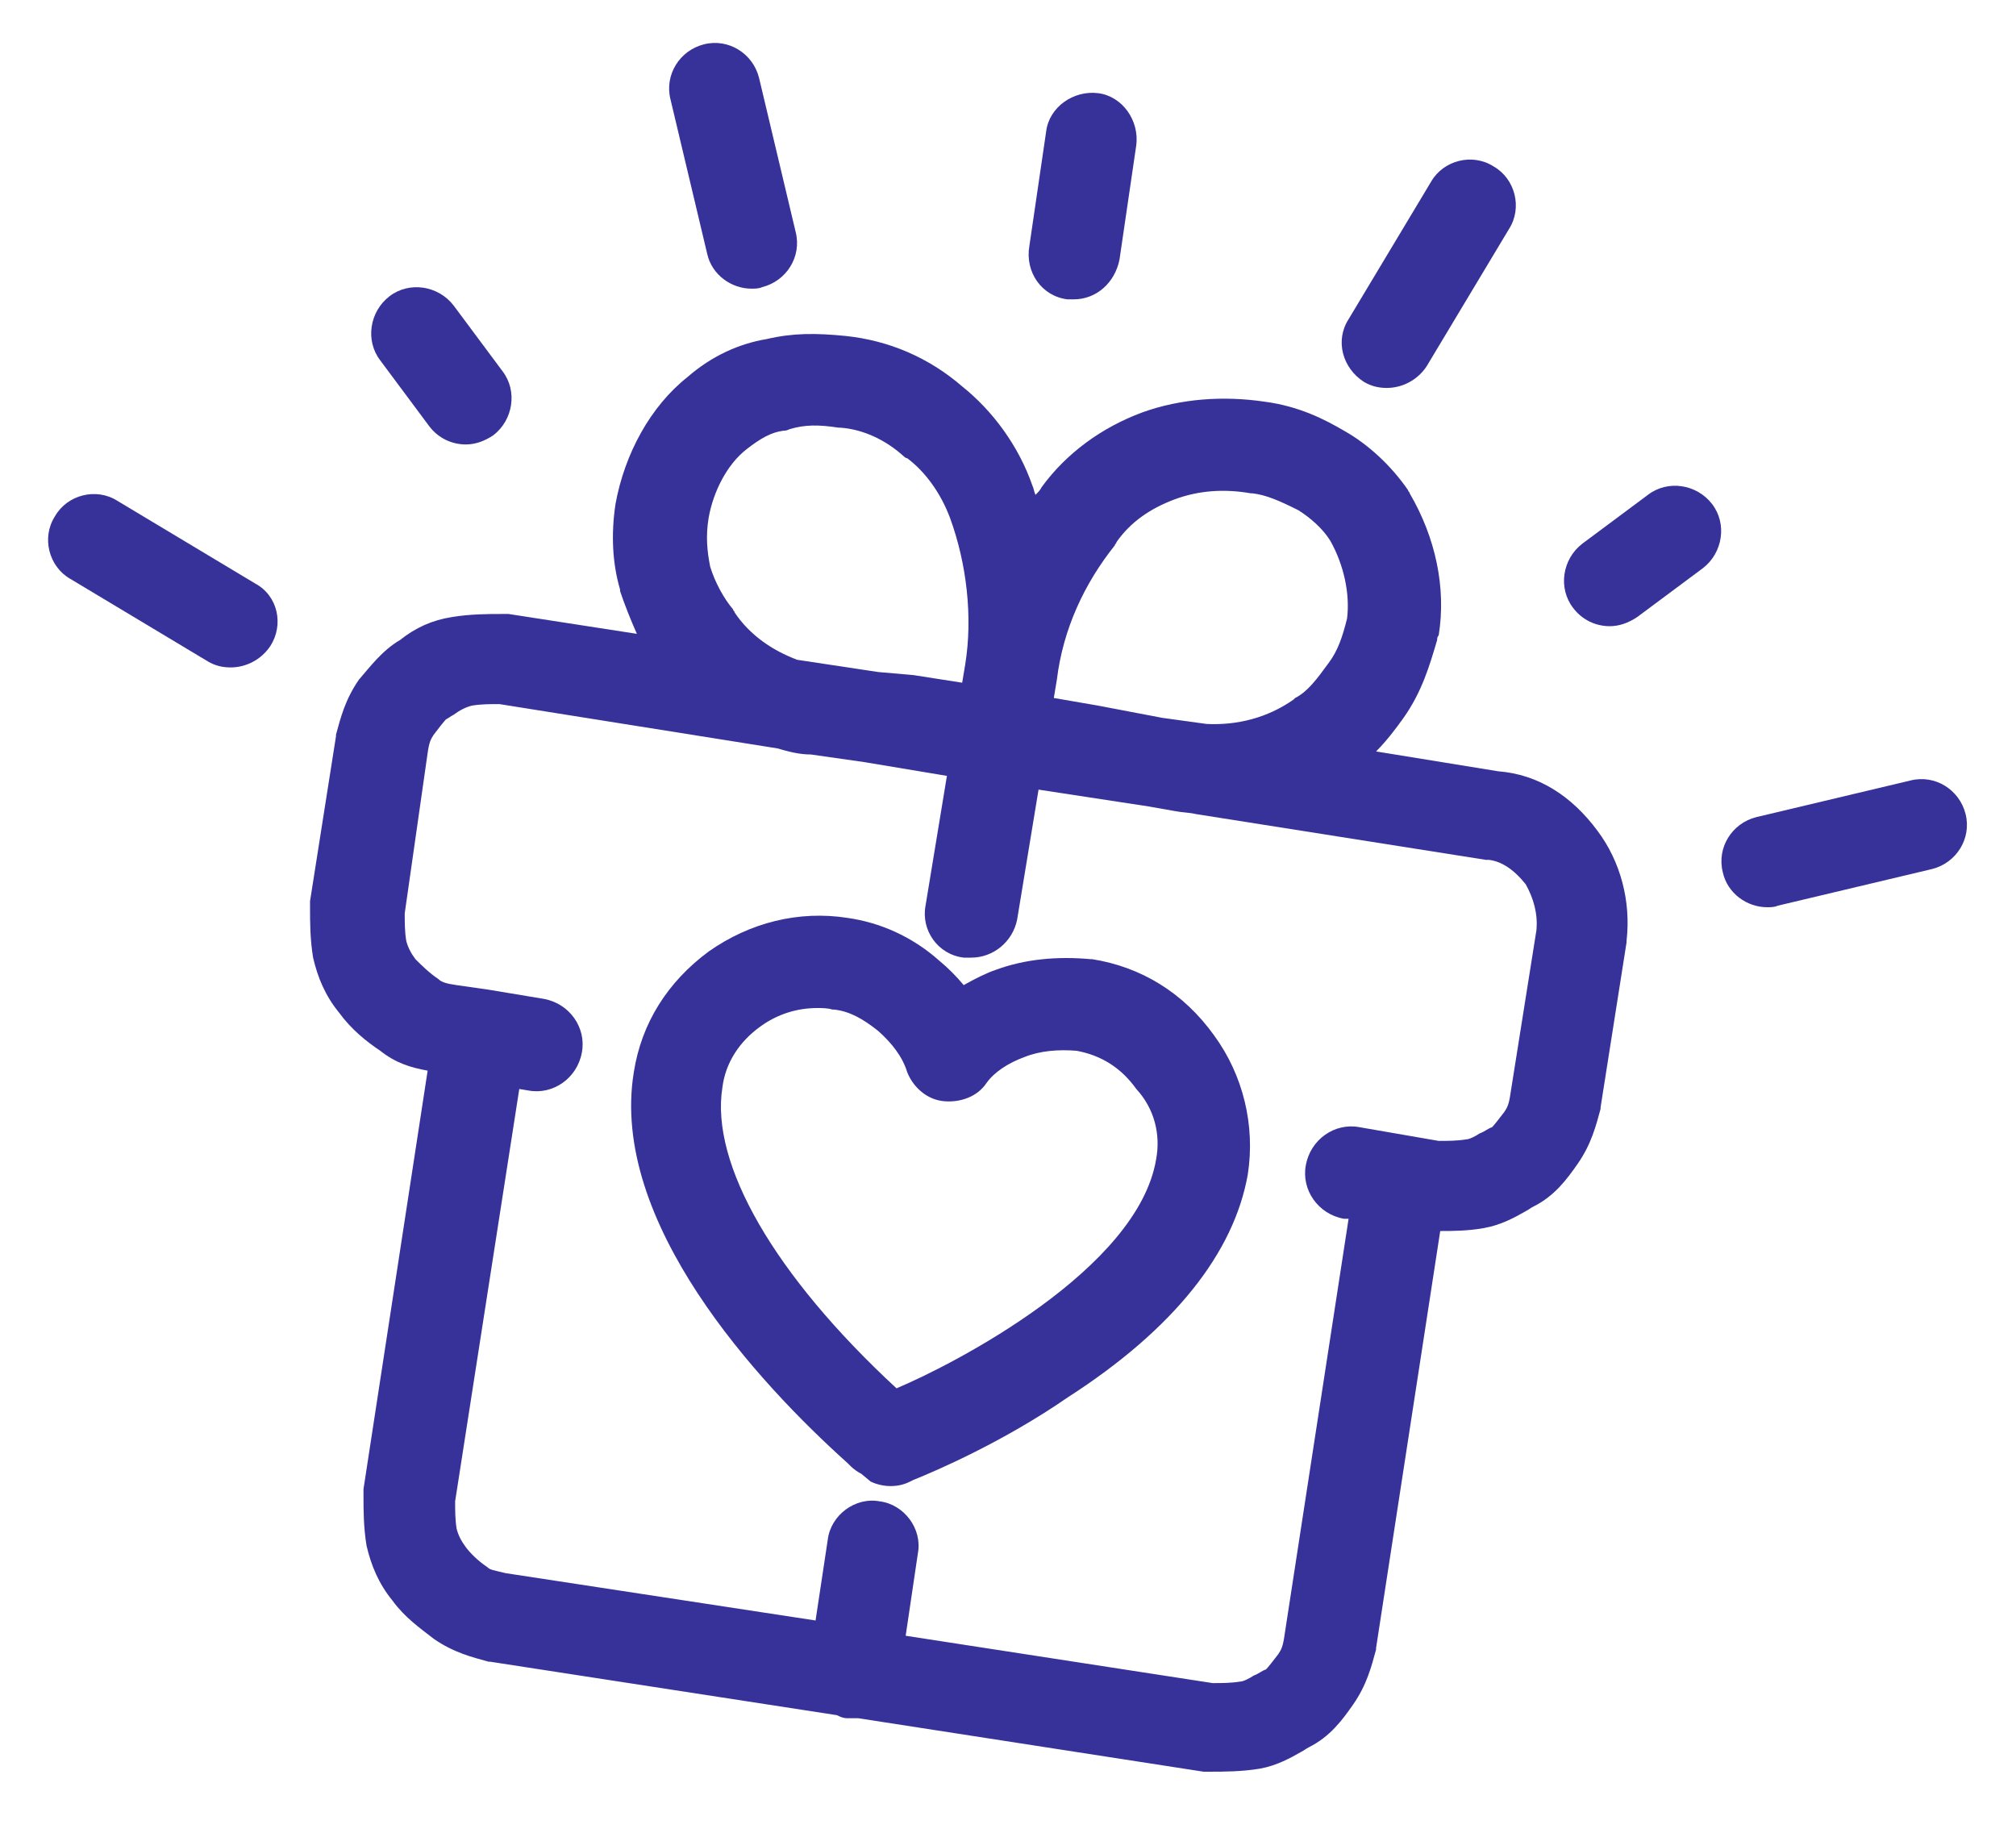
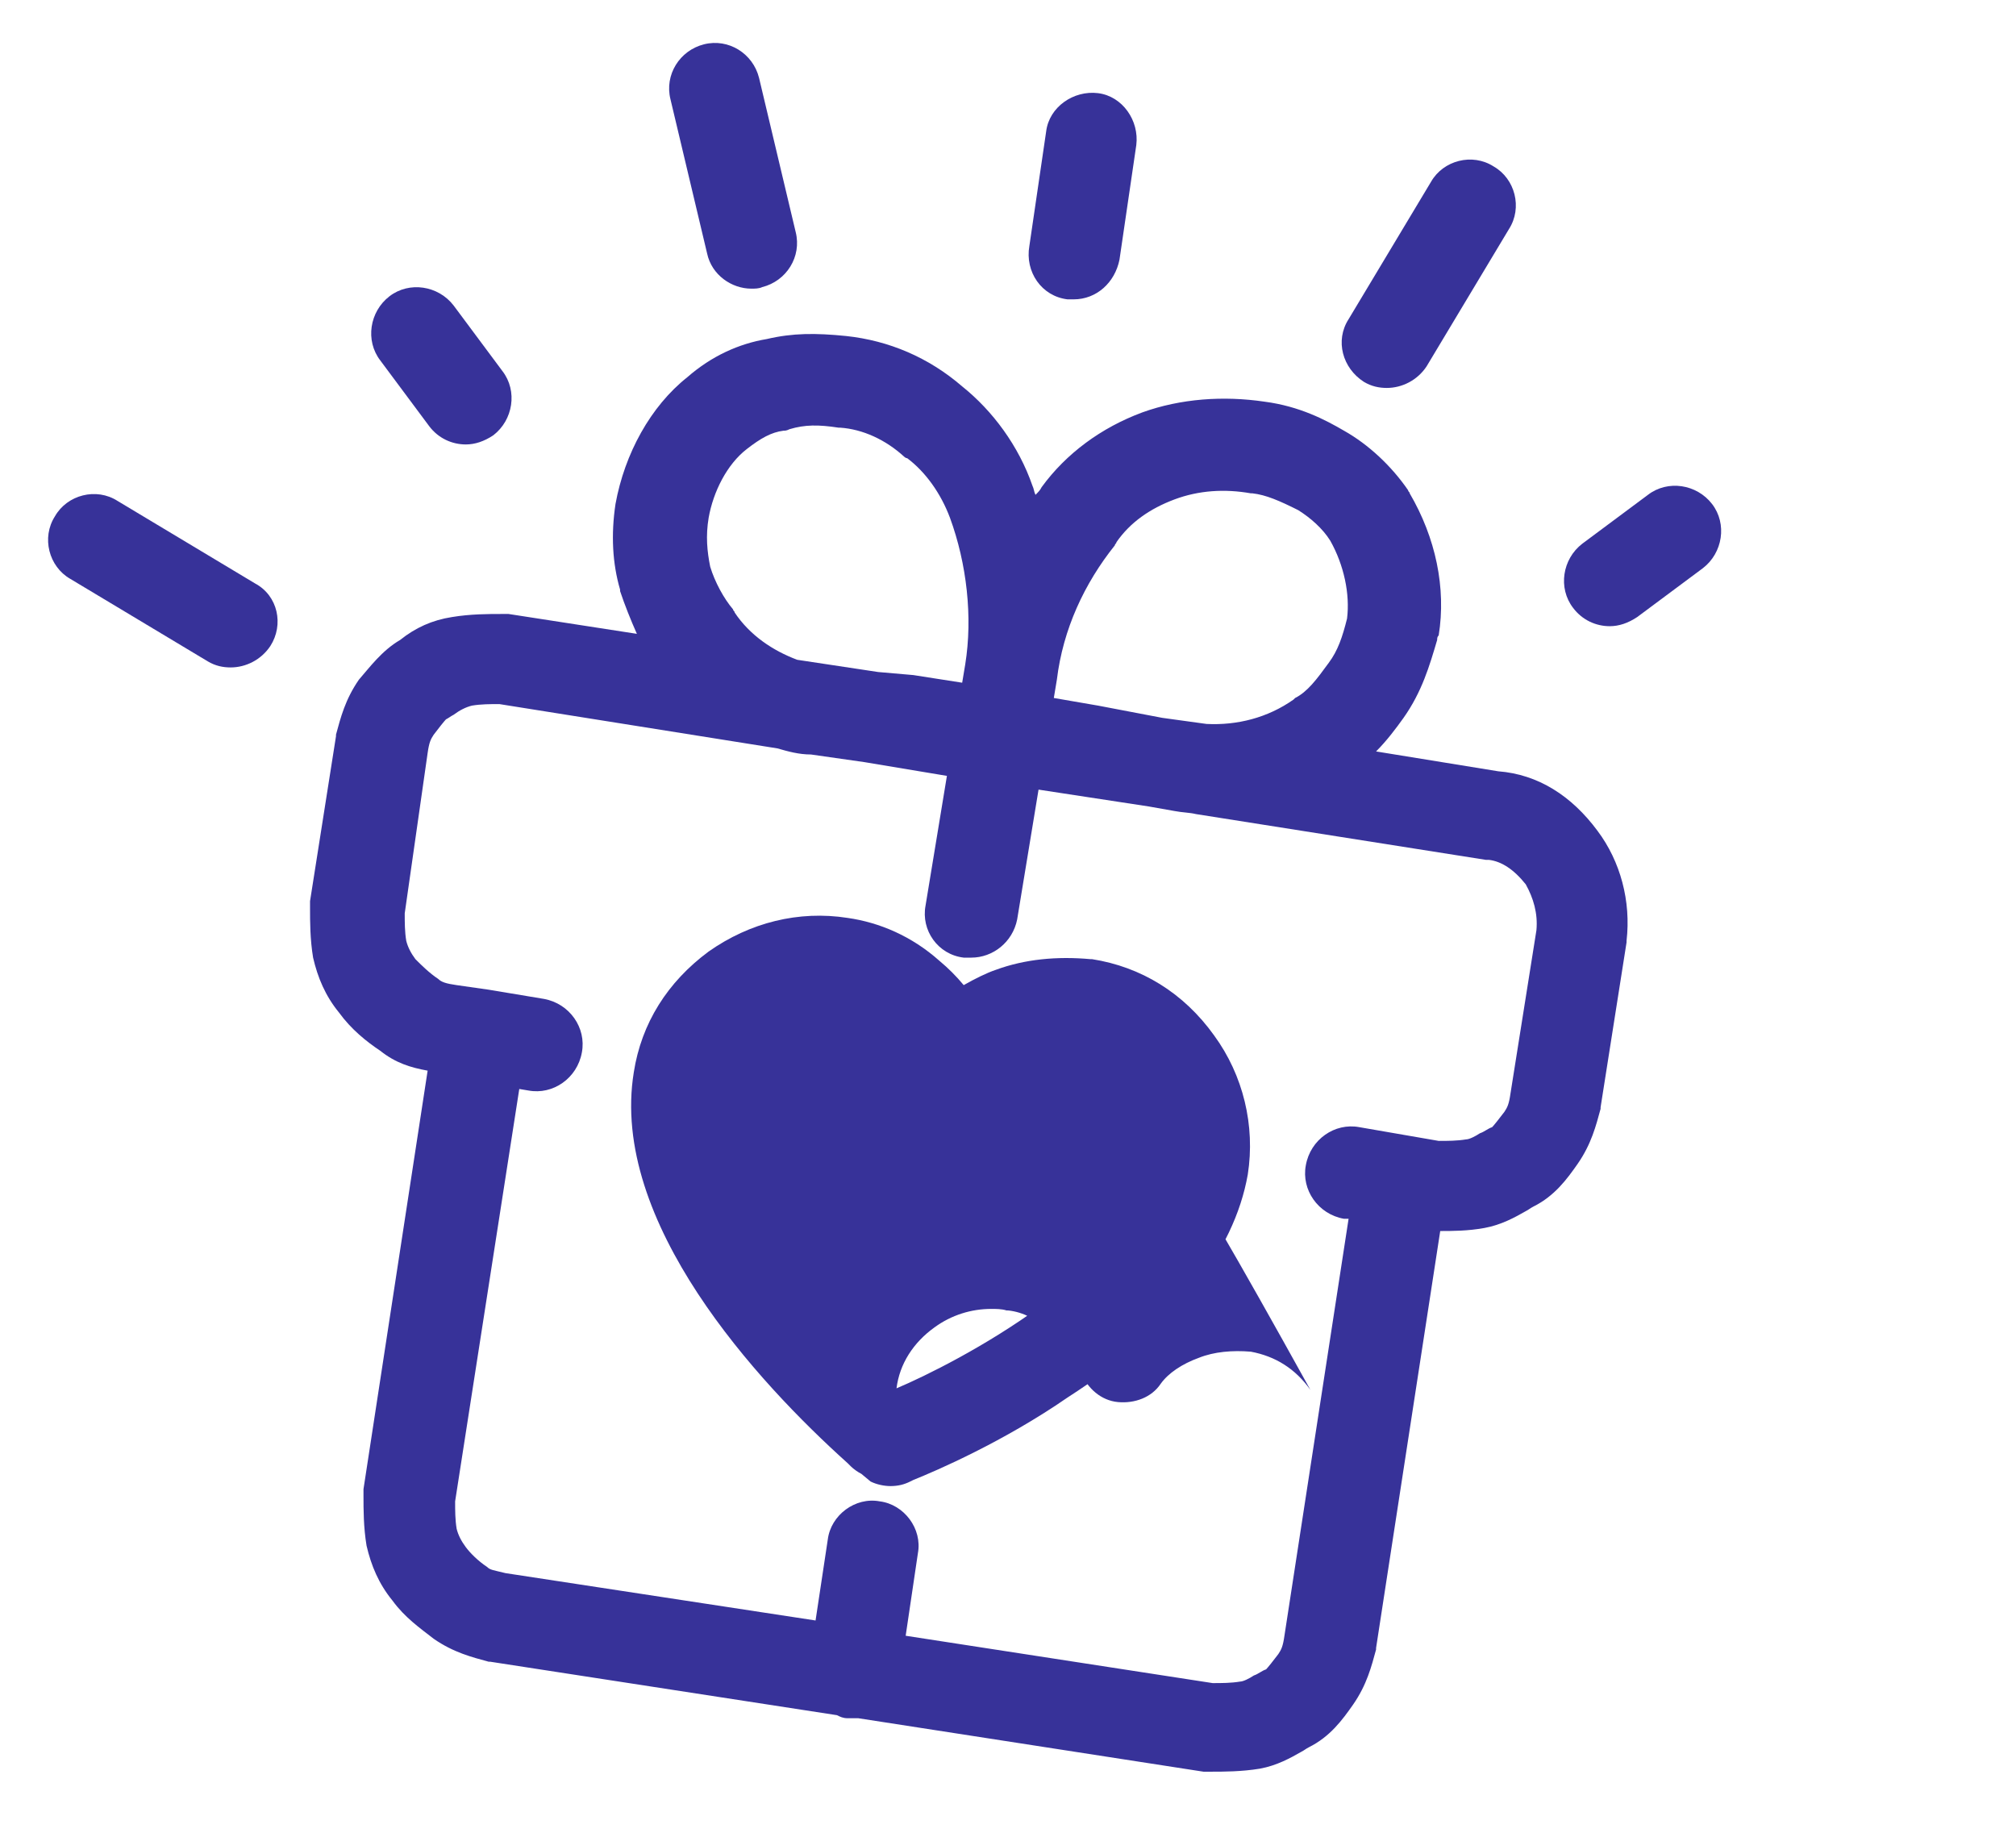
<svg xmlns="http://www.w3.org/2000/svg" version="1.1" id="Layer_1" x="0px" y="0px" viewBox="0 0 132 120" style="enable-background:new 0 0 132 120;" xml:space="preserve">
  <style type="text/css">
	.st0{fill:#373299;}
</style>
  <g>
    <path class="st0" d="M98.1,50.5l-8-1.3c0.7-0.7,1.3-1.5,1.8-2.2c1.2-1.7,1.7-3.4,2.2-5.1c0-0.1,0-0.2,0.1-0.3   c0.5-3.1-0.2-6.4-1.9-9.3c0-0.1-0.1-0.1-0.1-0.2c-1.1-1.6-2.6-3-4.2-3.9c-1.2-0.7-2.9-1.6-5.2-1.9c-2.7-0.4-5.5-0.2-8,0.7   c-2.7,1-5,2.7-6.6,4.9c-0.1,0.2-0.2,0.3-0.4,0.5c-0.1-0.2-0.1-0.4-0.2-0.6c-0.9-2.6-2.6-4.9-4.6-6.5c-2.2-1.9-4.8-3-7.6-3.3   c-2-0.2-3.5-0.2-5.2,0.2c-1.8,0.3-3.6,1.1-5.2,2.5c-2.4,1.9-4.1,5-4.7,8.3c-0.3,2-0.2,3.9,0.3,5.6c0,0,0,0.1,0,0.1   c0.3,0.9,0.7,1.9,1.1,2.8l-8.4-1.3c-0.2,0-0.3,0-0.5,0c-0.8,0-2,0-3.2,0.2c-1.3,0.2-2.4,0.7-3.4,1.5c-1.2,0.7-2,1.8-2.7,2.6   c-0.9,1.3-1.2,2.5-1.5,3.6c0,0,0,0.1,0,0.1l-1.7,10.8c0,0.2,0,0.3,0,0.5c0,0.8,0,2,0.2,3.2c0.3,1.3,0.8,2.5,1.7,3.6   c0.8,1.1,1.8,1.9,2.7,2.5c1,0.8,2,1.1,3.1,1.3l-4.2,27.4c0,0.2,0,0.3,0,0.5c0,0.8,0,2,0.2,3.2c0.3,1.3,0.8,2.5,1.7,3.6   c0.8,1.1,1.8,1.8,2.7,2.5c1.3,0.9,2.5,1.2,3.6,1.5c0,0,0.1,0,0.1,0l22.7,3.5c0.2,0.1,0.4,0.2,0.7,0.2c0.2,0,0.3,0,0.5,0   c0.1,0,0.2,0,0.2,0l22.6,3.5c0.2,0,0.3,0,0.5,0c0.8,0,2,0,3.2-0.2c1.1-0.2,2-0.7,2.7-1.1c0.2-0.1,0.3-0.2,0.5-0.3   c1.4-0.7,2.2-1.8,2.9-2.8c0.9-1.3,1.2-2.5,1.5-3.6c0,0,0-0.1,0-0.1l4.2-27.3c0.8,0,1.8,0,2.9-0.2c1.1-0.2,2-0.7,2.7-1.1   c0.2-0.1,0.3-0.2,0.5-0.3c1.4-0.7,2.2-1.8,2.9-2.8c0.9-1.3,1.2-2.5,1.5-3.6c0,0,0-0.1,0-0.1l1.7-10.8c0,0,0-0.1,0-0.1   c0.3-2.6-0.4-5.2-1.9-7.2C102.9,52.1,100.7,50.7,98.1,50.5z M73,35.7c0-0.1,0.1-0.1,0.1-0.2c0.9-1.3,2.2-2.2,3.8-2.8   c1.6-0.6,3.3-0.7,5-0.4c0,0,0.1,0,0.1,0c0.9,0.1,1.8,0.5,3,1.1c0.8,0.5,1.6,1.2,2.1,2c0.9,1.6,1.3,3.5,1.1,5.1   c-0.3,1.2-0.6,2.1-1.2,2.9c-0.8,1.1-1.4,1.9-2.2,2.3c0,0-0.1,0.1-0.1,0.1C83,47,81,47.5,79,47.4L76.1,47l-4.2-0.8l-2.9-0.5l0.2-1.2   C69.6,41.2,71,38.2,73,35.7z M48.1,40.1c0-0.1-0.1-0.1-0.1-0.2c-0.6-0.7-1.2-1.8-1.5-2.8c-0.2-1-0.3-2-0.1-3.2   c0.3-1.7,1.2-3.5,2.5-4.5c0.9-0.7,1.6-1.1,2.4-1.2c0.1,0,0.2,0,0.4-0.1c1-0.3,1.9-0.3,3.2-0.1c0,0,0.1,0,0.1,0   c1.5,0.1,3,0.8,4.2,1.9c0,0,0.1,0.1,0.2,0.1c1.2,0.9,2.2,2.3,2.8,3.9c1.1,3,1.5,6.5,1,9.6l-0.2,1.2l-3.2-0.5L57.5,44l-5.3-0.8   C50.6,42.6,49.1,41.6,48.1,40.1z M100.6,60.9l-1.7,10.7c-0.1,0.7-0.2,0.9-0.4,1.2c-0.3,0.4-0.7,0.9-0.8,1c-0.3,0.1-0.5,0.3-0.8,0.4   c-0.3,0.2-0.7,0.4-0.9,0.4c-0.6,0.1-1.2,0.1-1.8,0.1l-5.2-0.9c-1.6-0.3-3.2,0.8-3.5,2.5c-0.3,1.6,0.8,3.2,2.5,3.5l0.3,0l-4.2,27.3   c-0.1,0.7-0.2,0.9-0.4,1.2c-0.3,0.4-0.7,0.9-0.8,1c-0.3,0.1-0.5,0.3-0.8,0.4c-0.3,0.2-0.7,0.4-0.9,0.4c-0.6,0.1-1.2,0.1-1.8,0.1   l-20.1-3.1l0.8-5.4c0.3-1.6-0.9-3.2-2.5-3.4c-1.6-0.3-3.2,0.9-3.4,2.5l-0.8,5.3L33.1,103c-0.8-0.2-1-0.2-1.2-0.4   c-0.6-0.4-1.1-0.9-1.4-1.3c-0.3-0.4-0.5-0.8-0.6-1.2c-0.1-0.6-0.1-1.2-0.1-1.8l4.2-27l0.6,0.1c1.6,0.3,3.2-0.8,3.5-2.5   c0.3-1.6-0.8-3.2-2.5-3.5l-3.6-0.6c0,0,0,0,0,0c0,0,0,0,0,0l-2.1-0.3c-0.7-0.1-1-0.2-1.2-0.4c-0.6-0.4-1.1-0.9-1.5-1.3   c-0.3-0.4-0.5-0.8-0.6-1.2c-0.1-0.6-0.1-1.2-0.1-1.8L28,49.3c0.1-0.7,0.2-0.9,0.4-1.2c0.3-0.4,0.7-0.9,0.8-1   c0.2-0.1,0.3-0.2,0.5-0.3c0.4-0.3,0.8-0.5,1.2-0.6c0.6-0.1,1.2-0.1,1.8-0.1L50.9,49c0.7,0.2,1.4,0.4,2.2,0.4l3.5,0.5l5.4,0.9   l-1.4,8.5c-0.3,1.6,0.8,3.2,2.5,3.4c0.2,0,0.3,0,0.5,0c1.4,0,2.7-1,3-2.5l1.4-8.5l7.2,1.1l1.7,0.3c0,0,0,0,0,0   c0.5,0.1,1,0.1,1.4,0.2l19,3c0.1,0,0.1,0,0.2,0c0.8,0.1,1.6,0.6,2.4,1.6C100.4,58.8,100.7,59.8,100.6,60.9z" />
    <path class="st0" d="M69.9,19.6c0.2,0,0.3,0,0.4,0c1.5,0,2.7-1.1,3-2.6l1.1-7.5c0.2-1.6-0.9-3.2-2.5-3.4c-1.6-0.2-3.2,0.9-3.4,2.5   l-1.1,7.5C67.1,17.8,68.2,19.4,69.9,19.6z" />
    <path class="st0" d="M28.1,27.9c0.6,0.8,1.5,1.2,2.4,1.2c0.6,0,1.2-0.2,1.8-0.6c1.3-1,1.6-2.9,0.6-4.2l-3.2-4.3   c-1-1.3-2.9-1.6-4.2-0.6c-1.3,1-1.6,2.9-0.6,4.2L28.1,27.9z" />
    <path class="st0" d="M112.1,33c-1-1.3-2.9-1.6-4.2-0.6l-4.3,3.2c-1.3,1-1.6,2.9-0.6,4.2c0.6,0.8,1.5,1.2,2.4,1.2   c0.6,0,1.2-0.2,1.8-0.6l4.3-3.2C112.8,36.2,113.1,34.3,112.1,33z" />
    <path class="st0" d="M46.3,16.6c0.3,1.4,1.6,2.3,2.9,2.3c0.2,0,0.5,0,0.7-0.1c1.6-0.4,2.6-2,2.2-3.6L49.7,5.1   c-0.4-1.6-2-2.6-3.6-2.2c-1.6,0.4-2.6,2-2.2,3.6L46.3,16.6z" />
-     <path class="st0" d="M128.7,53.3c-0.4-1.6-2-2.6-3.6-2.2L115,53.5c-1.6,0.4-2.6,2-2.2,3.6c0.3,1.4,1.6,2.3,2.9,2.3   c0.2,0,0.5,0,0.7-0.1l10.1-2.4C128.1,56.5,129.1,54.9,128.7,53.3z" />
    <path class="st0" d="M89.3,25c0.5,0.3,1,0.4,1.5,0.4c1,0,2-0.5,2.6-1.4l5.4-9c0.9-1.4,0.4-3.3-1-4.1c-1.4-0.9-3.3-0.4-4.1,1l-5.4,9   C87.4,22.3,87.9,24.1,89.3,25z" />
    <path class="st0" d="M16.7,38.2l-9-5.4c-1.4-0.9-3.3-0.4-4.1,1c-0.9,1.4-0.4,3.3,1,4.1l9,5.4c0.5,0.3,1,0.4,1.5,0.4   c1,0,2-0.5,2.6-1.4C18.6,40.9,18.2,39,16.7,38.2z" />
-     <path class="st0" d="M71.5,62.8c0,0-0.1,0-0.1,0c-2.2-0.2-4.3,0-6.2,0.7c-0.6,0.2-1.4,0.6-2.1,1c-0.5-0.6-1-1.1-1.6-1.6   c-1.8-1.6-3.9-2.5-6-2.8c-3.2-0.5-6.4,0.3-9.1,2.2c-2.7,2-4.4,4.7-4.9,7.9c-1.6,9.8,8.1,20.3,14,25.6l0.2,0.2   c0.2,0.2,0.5,0.4,0.7,0.5L57,97c0.4,0.2,0.9,0.3,1.3,0.3c0.5,0,0.9-0.1,1.3-0.3l0.2-0.1c1.5-0.6,5.9-2.5,10.1-5.4   C76.9,87,80.8,82,81.7,76.9c0.5-3.2-0.3-6.5-2.2-9.1C77.5,65,74.7,63.3,71.5,62.8z M75.7,75.9c-1.2,7.2-13.2,13.4-17,15   c-8-7.4-12.2-14.7-11.4-19.7c0.2-1.6,1.1-3,2.5-4c1.1-0.8,2.4-1.2,3.7-1.2c0.3,0,0.7,0,1,0.1c0,0,0.1,0,0.1,0   c1,0.1,1.9,0.6,2.9,1.4c0.9,0.8,1.6,1.7,1.9,2.7c0.4,1,1.3,1.8,2.4,1.9c1.1,0.1,2.2-0.3,2.8-1.2c0.5-0.7,1.4-1.3,2.5-1.7   c1-0.4,2.2-0.5,3.4-0.4c1.6,0.3,2.9,1.1,3.9,2.5C75.6,72.6,76,74.3,75.7,75.9z" />
+     <path class="st0" d="M71.5,62.8c0,0-0.1,0-0.1,0c-2.2-0.2-4.3,0-6.2,0.7c-0.6,0.2-1.4,0.6-2.1,1c-0.5-0.6-1-1.1-1.6-1.6   c-1.8-1.6-3.9-2.5-6-2.8c-3.2-0.5-6.4,0.3-9.1,2.2c-2.7,2-4.4,4.7-4.9,7.9c-1.6,9.8,8.1,20.3,14,25.6l0.2,0.2   c0.2,0.2,0.5,0.4,0.7,0.5L57,97c0.4,0.2,0.9,0.3,1.3,0.3c0.5,0,0.9-0.1,1.3-0.3l0.2-0.1c1.5-0.6,5.9-2.5,10.1-5.4   C76.9,87,80.8,82,81.7,76.9c0.5-3.2-0.3-6.5-2.2-9.1C77.5,65,74.7,63.3,71.5,62.8z M75.7,75.9c-1.2,7.2-13.2,13.4-17,15   c0.2-1.6,1.1-3,2.5-4c1.1-0.8,2.4-1.2,3.7-1.2c0.3,0,0.7,0,1,0.1c0,0,0.1,0,0.1,0   c1,0.1,1.9,0.6,2.9,1.4c0.9,0.8,1.6,1.7,1.9,2.7c0.4,1,1.3,1.8,2.4,1.9c1.1,0.1,2.2-0.3,2.8-1.2c0.5-0.7,1.4-1.3,2.5-1.7   c1-0.4,2.2-0.5,3.4-0.4c1.6,0.3,2.9,1.1,3.9,2.5C75.6,72.6,76,74.3,75.7,75.9z" />
  </g>
</svg>